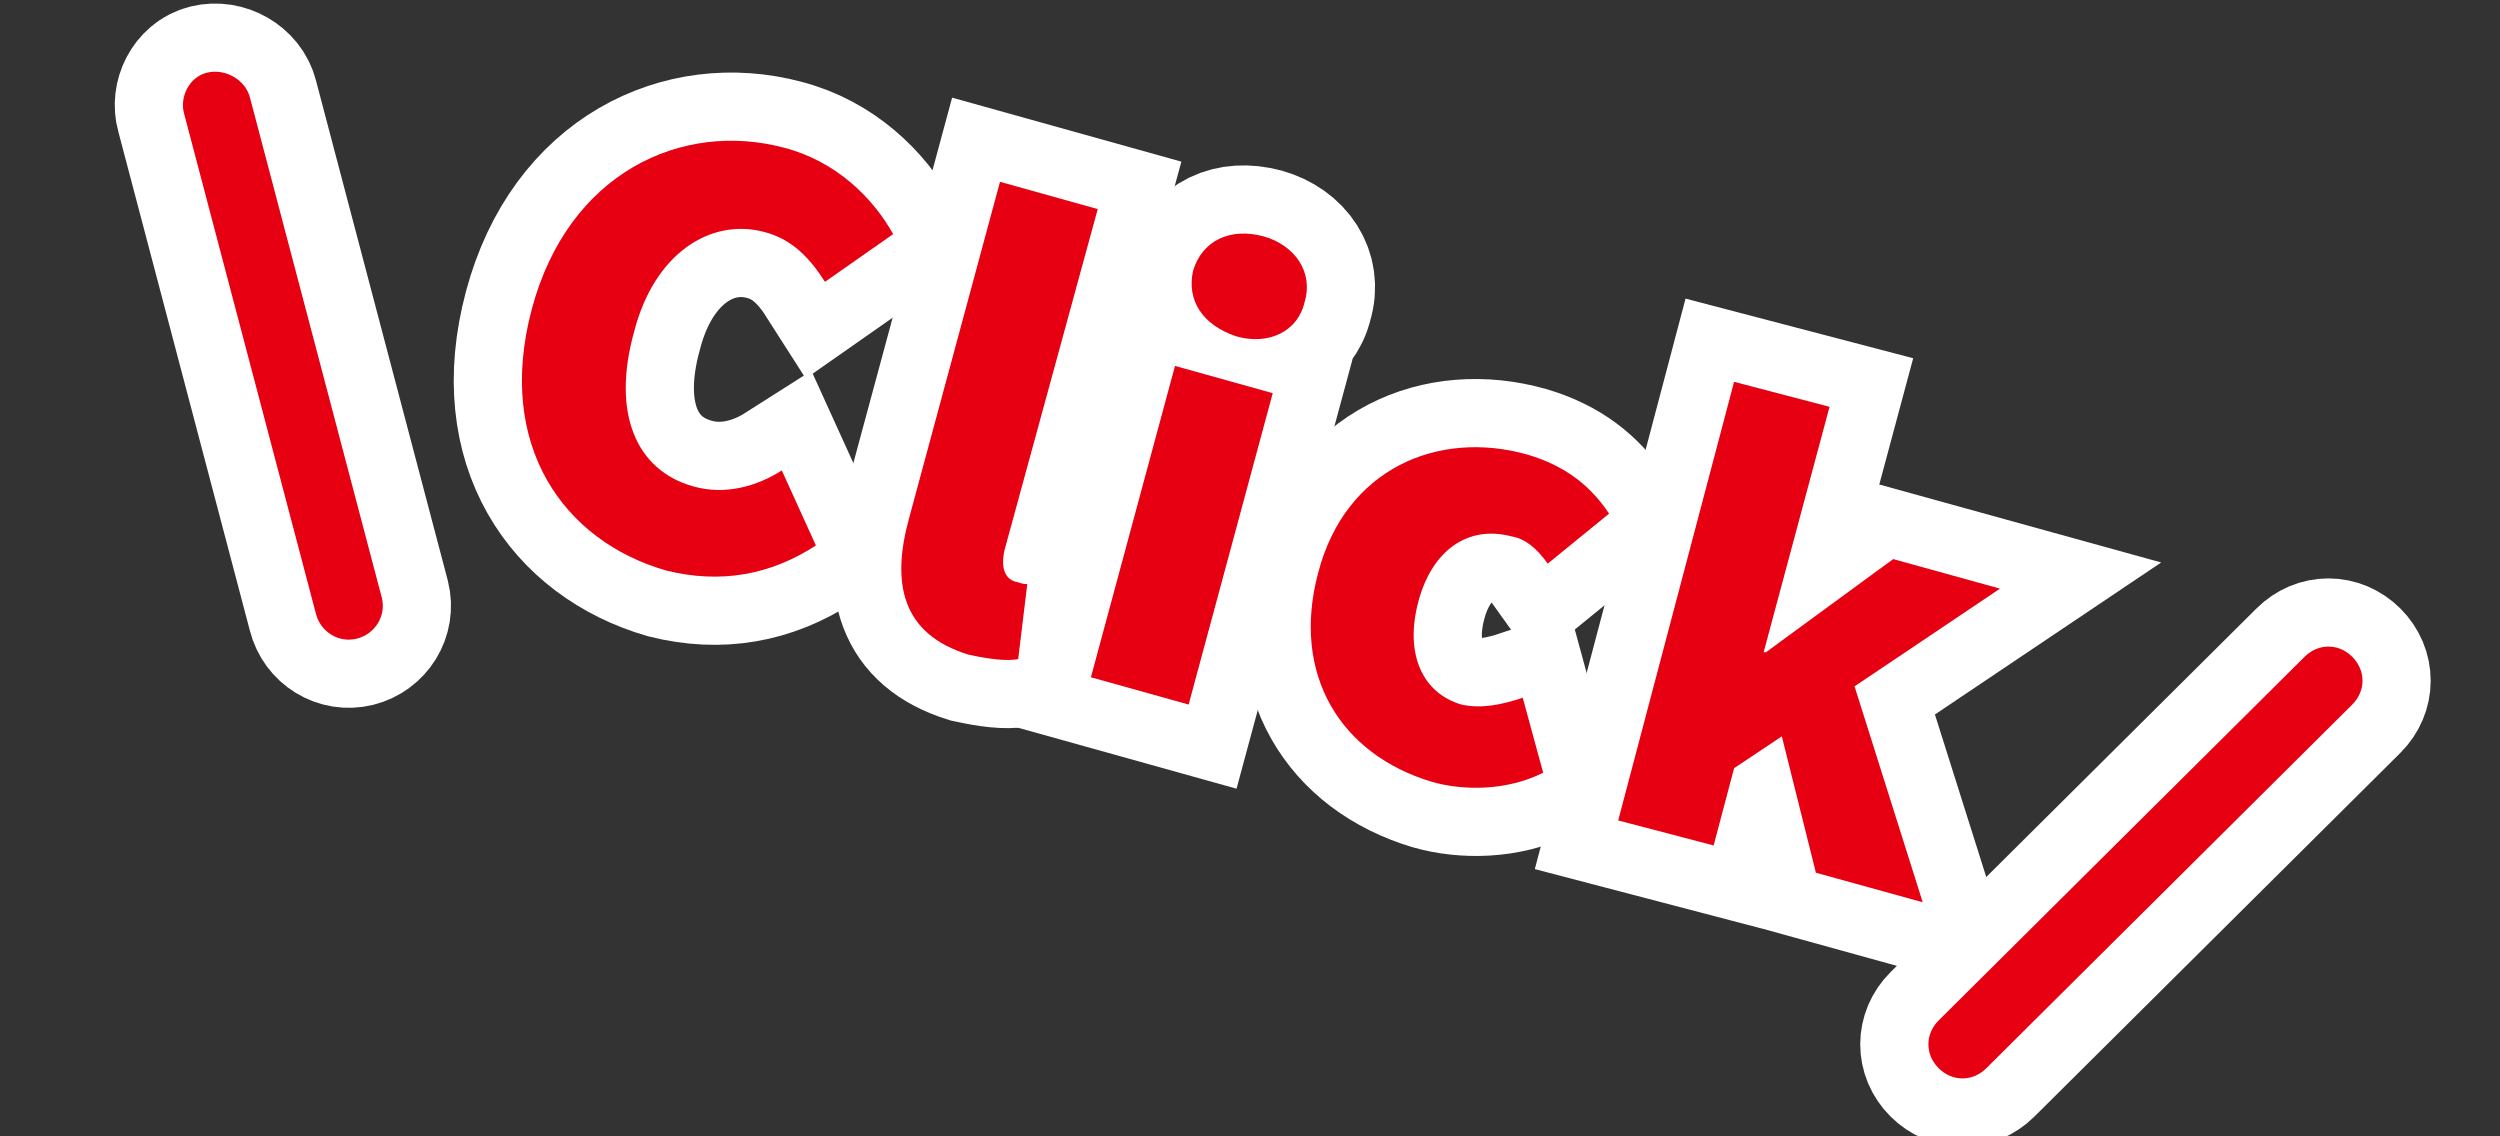
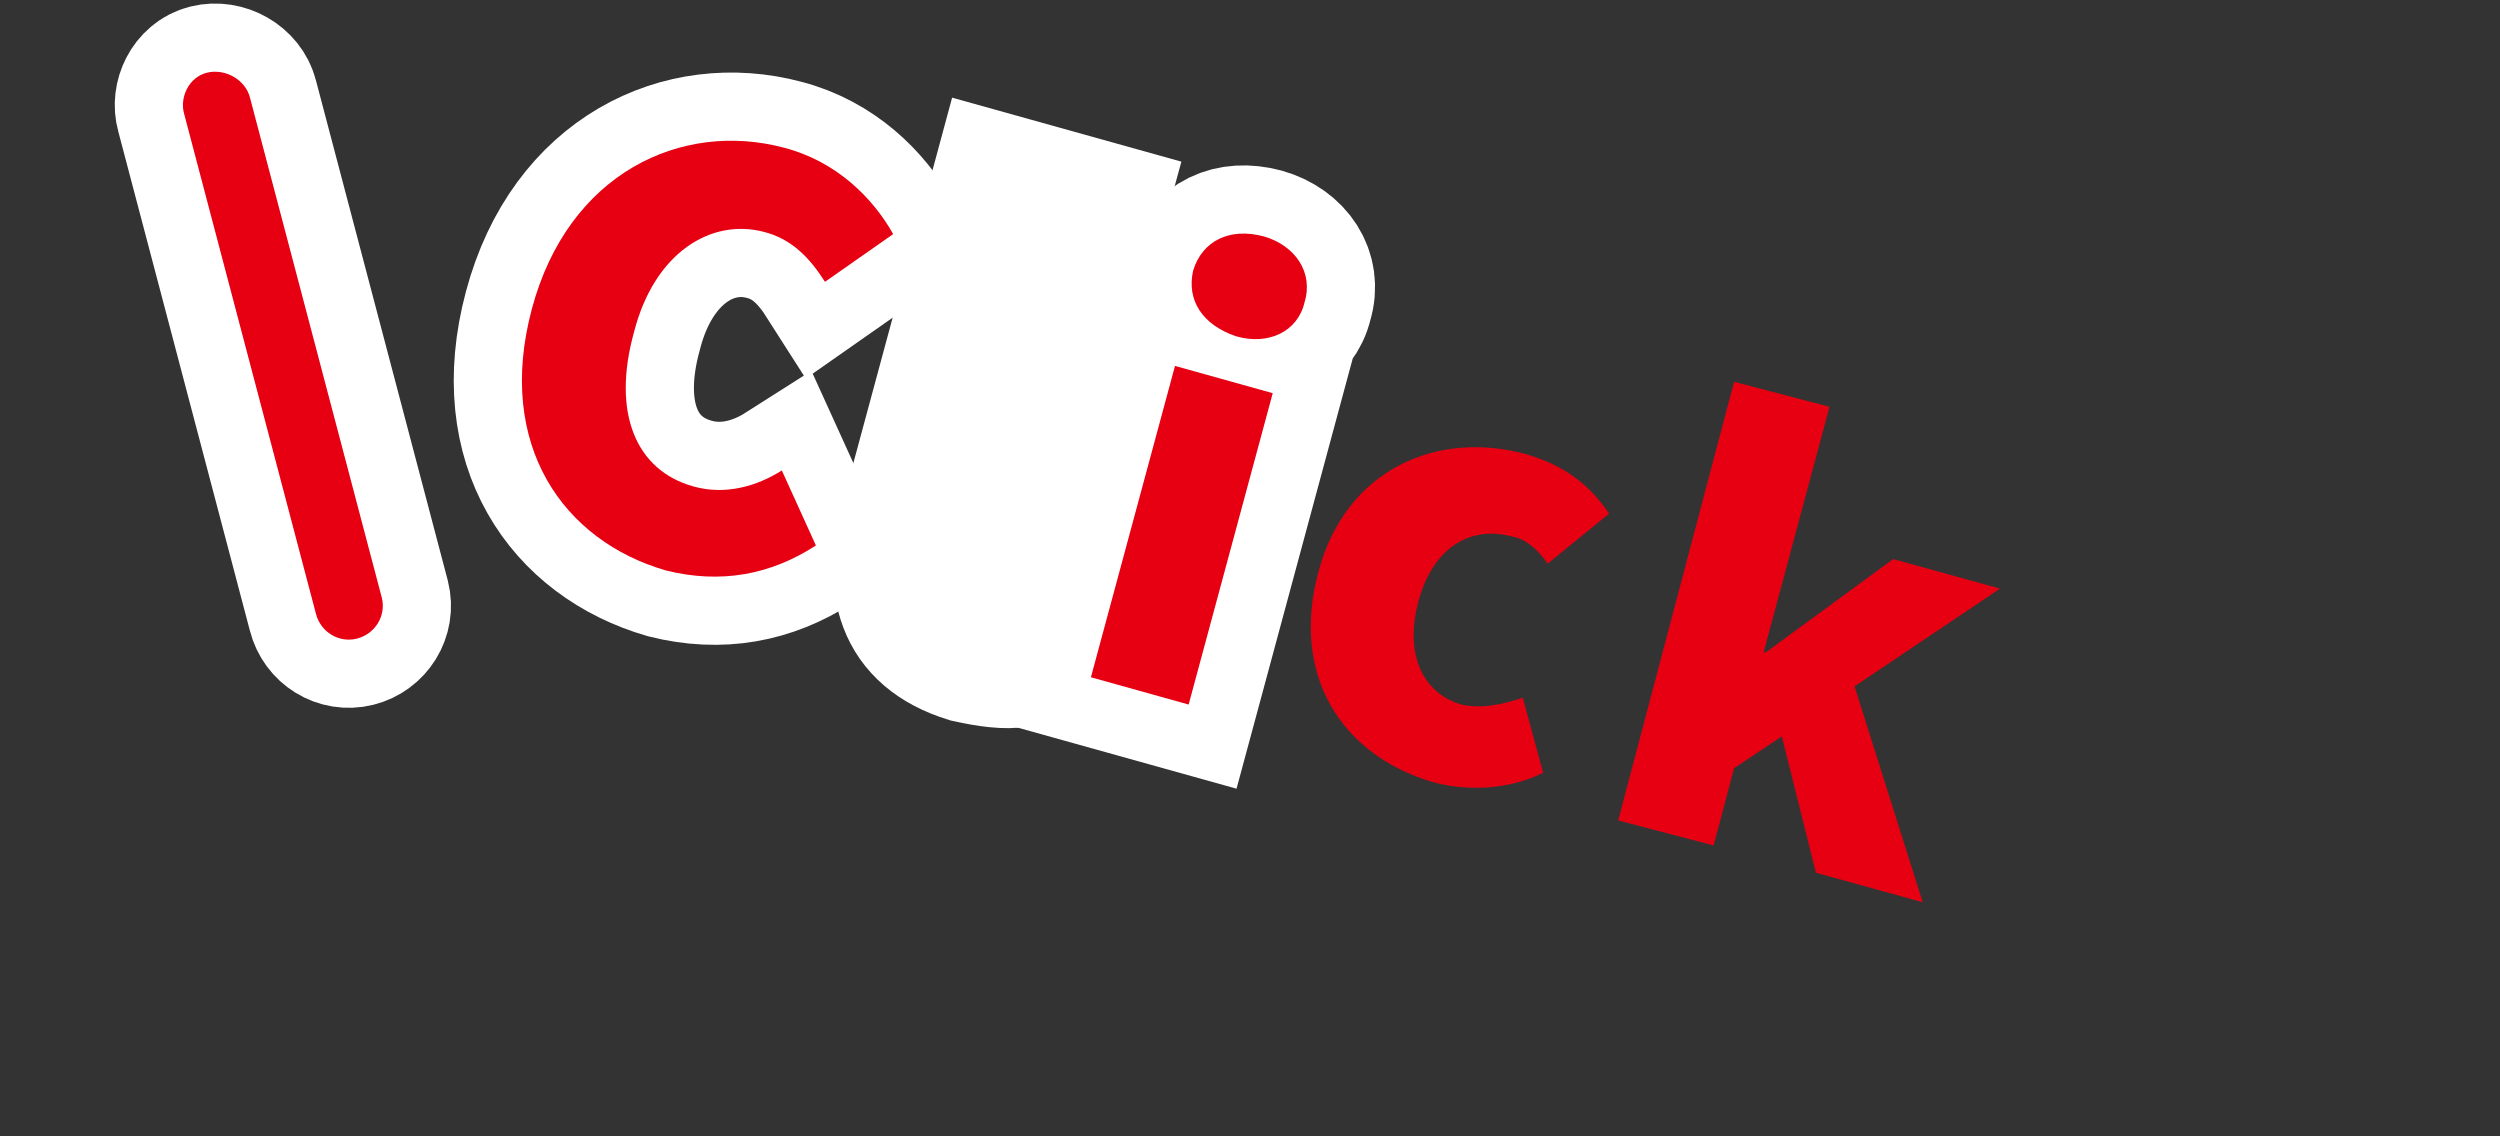
<svg xmlns="http://www.w3.org/2000/svg" version="1.1" id="レイヤー_1" x="0px" y="0px" viewBox="0 0 110 50" style="enable-background:new 0 0 110 50;" xml:space="preserve">
  <rect x="0" y="0" width="110" height="50" fill="#333333" stroke="none" />
  <style type="text/css">
	.st0{fill:#FFFFFF;stroke:#FFFFFF;stroke-width:6;stroke-miterlimit:10;}
	.st1{fill:#E60012;}
</style>
  <g>
    <g>
      <path class="st0" d="M23.4,13.6c1.6-6,6.6-8.3,11.1-7.1c2.3,0.6,3.9,2.2,4.8,3.8l-3,2.1c-0.7-1.1-1.5-1.9-2.7-2.2    c-2.3-0.6-4.8,0.9-5.7,4.4c-1,3.6,0.1,6.1,2.6,6.8c1.4,0.4,2.8,0,3.9-0.7l1.5,3.3c-2,1.3-4.2,1.7-6.6,1.1    C24.8,23.8,21.8,19.6,23.4,13.6z" />
      <path class="st0" d="M40,22.8L44,8l4.3,1.2l-4.1,15c-0.2,0.9,0.1,1.3,0.5,1.4c0.1,0,0.2,0.1,0.5,0.1l-0.4,3.3    c-0.5,0.1-1.3,0-2.2-0.2C39.7,27.9,39.2,25.7,40,22.8z" />
      <path class="st0" d="M52.5,11.9c0.4-1.3,1.6-1.9,3.1-1.5c1.4,0.4,2.2,1.6,1.8,2.9c-0.3,1.3-1.6,1.9-3,1.5    C52.9,14.3,52.2,13.2,52.5,11.9z M51.7,16.1l4.3,1.2l-3.7,13.7L48,29.8L51.7,16.1z" />
-       <path class="st0" d="M58,25.2c1.2-4.6,5.3-6.3,9.2-5.2c1.7,0.5,2.8,1.4,3.6,2.6l-2.7,2.2c-0.5-0.7-1-1.1-1.6-1.2    c-1.9-0.5-3.5,0.6-4.1,2.9c-0.6,2.3,0.2,4,1.9,4.5c0.9,0.2,1.8,0,2.7-0.3l0.9,3.3c-1.6,0.8-3.5,0.8-4.9,0.4    C59,33.2,56.8,29.7,58,25.2z" />
-       <path class="st0" d="M76.3,16.8l4.2,1.1l-2.9,10.8l0.1,0l5.6-4.1l4.7,1.3l-6.4,4.3l3,9.5l-4.7-1.3l-1.5-6l-2.1,1.4l-0.9,3.4    l-4.2-1.1L76.3,16.8z" />
    </g>
    <path class="st0" d="M15.7,28.1L15.7,28.1c-0.8,0.2-1.6-0.3-1.8-1.1l-5.8-22C7.9,4.3,8.3,3.4,9.1,3.2l0,0C9.9,3,10.8,3.5,11,4.3   l5.8,22C17,27.1,16.5,27.9,15.7,28.1z" />
-     <path class="st0" d="M85.3,47L85.3,47c0.6,0.6,1.5,0.6,2.1,0l16.1-16c0.6-0.6,0.6-1.5,0-2.1v0c-0.6-0.6-1.5-0.6-2.1,0l-16.1,16   C84.7,45.5,84.7,46.4,85.3,47z" />
  </g>
  <g>
    <g>
      <path class="st1" d="M23.4,13.6c1.6-6,6.6-8.3,11.1-7.1c2.3,0.6,3.9,2.2,4.8,3.8l-3,2.1c-0.7-1.1-1.5-1.9-2.7-2.2    c-2.3-0.6-4.8,0.9-5.7,4.4c-1,3.6,0.1,6.1,2.6,6.8c1.4,0.4,2.8,0,3.9-0.7l1.5,3.3c-2,1.3-4.2,1.7-6.6,1.1    C24.8,23.8,21.8,19.6,23.4,13.6z" />
-       <path class="st1" d="M40,22.8L44,8l4.3,1.2l-4.1,15c-0.2,0.9,0.1,1.3,0.5,1.4c0.1,0,0.2,0.1,0.5,0.1l-0.4,3.3    c-0.5,0.1-1.3,0-2.2-0.2C39.7,27.9,39.2,25.7,40,22.8z" />
      <path class="st1" d="M52.5,11.9c0.4-1.3,1.6-1.9,3.1-1.5c1.4,0.4,2.2,1.6,1.8,2.9c-0.3,1.3-1.6,1.9-3,1.5    C52.9,14.3,52.2,13.2,52.5,11.9z M51.7,16.1l4.3,1.2l-3.7,13.7L48,29.8L51.7,16.1z" />
      <path class="st1" d="M58,25.2c1.2-4.6,5.3-6.3,9.2-5.2c1.7,0.5,2.8,1.4,3.6,2.6l-2.7,2.2c-0.5-0.7-1-1.1-1.6-1.2    c-1.9-0.5-3.5,0.6-4.1,2.9c-0.6,2.3,0.2,4,1.9,4.5c0.9,0.2,1.8,0,2.7-0.3l0.9,3.3c-1.6,0.8-3.5,0.8-4.9,0.4    C59,33.2,56.8,29.7,58,25.2z" />
      <path class="st1" d="M76.3,16.8l4.2,1.1l-2.9,10.8l0.1,0l5.6-4.1l4.7,1.3l-6.4,4.3l3,9.5l-4.7-1.3l-1.5-6l-2.1,1.4l-0.9,3.4    l-4.2-1.1L76.3,16.8z" />
    </g>
    <path class="st1" d="M15.7,28.1L15.7,28.1c-0.8,0.2-1.6-0.3-1.8-1.1l-5.8-22C7.9,4.3,8.3,3.4,9.1,3.2l0,0C9.9,3,10.8,3.5,11,4.3   l5.8,22C17,27.1,16.5,27.9,15.7,28.1z" />
-     <path class="st1" d="M85.3,47L85.3,47c0.6,0.6,1.5,0.6,2.1,0l16.1-16c0.6-0.6,0.6-1.5,0-2.1v0c-0.6-0.6-1.5-0.6-2.1,0l-16.1,16   C84.7,45.5,84.7,46.4,85.3,47z" />
  </g>
</svg>